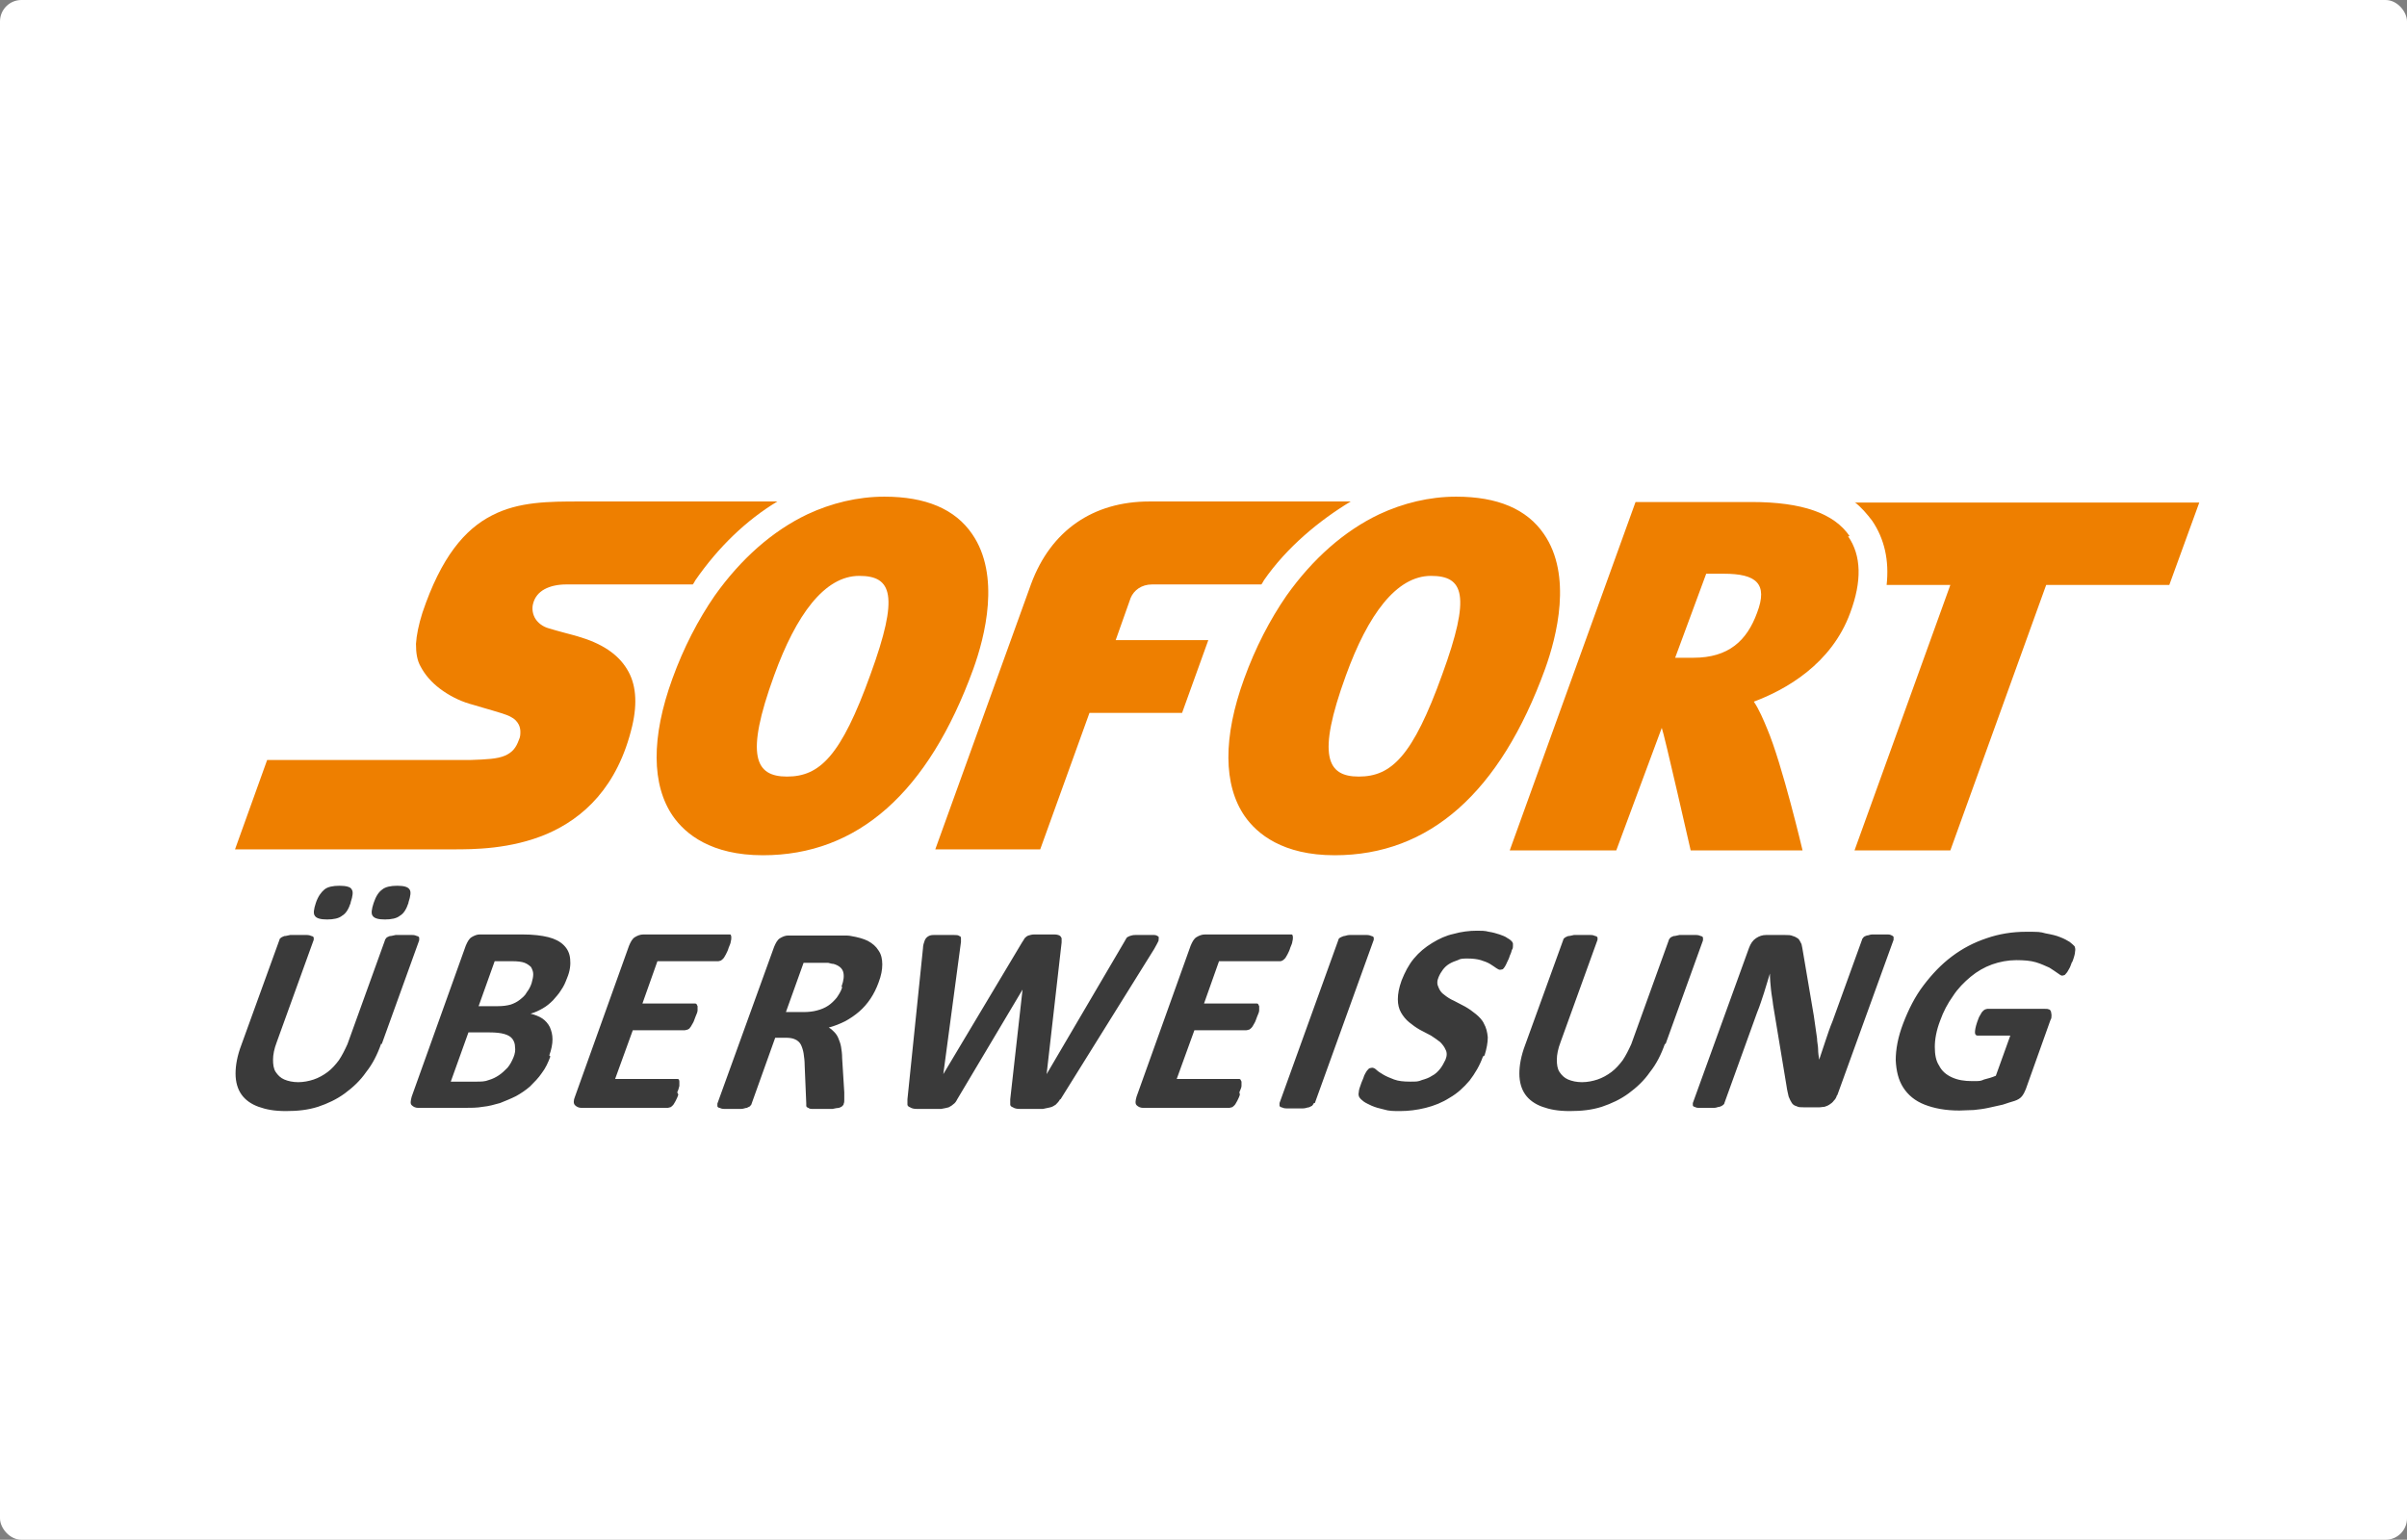
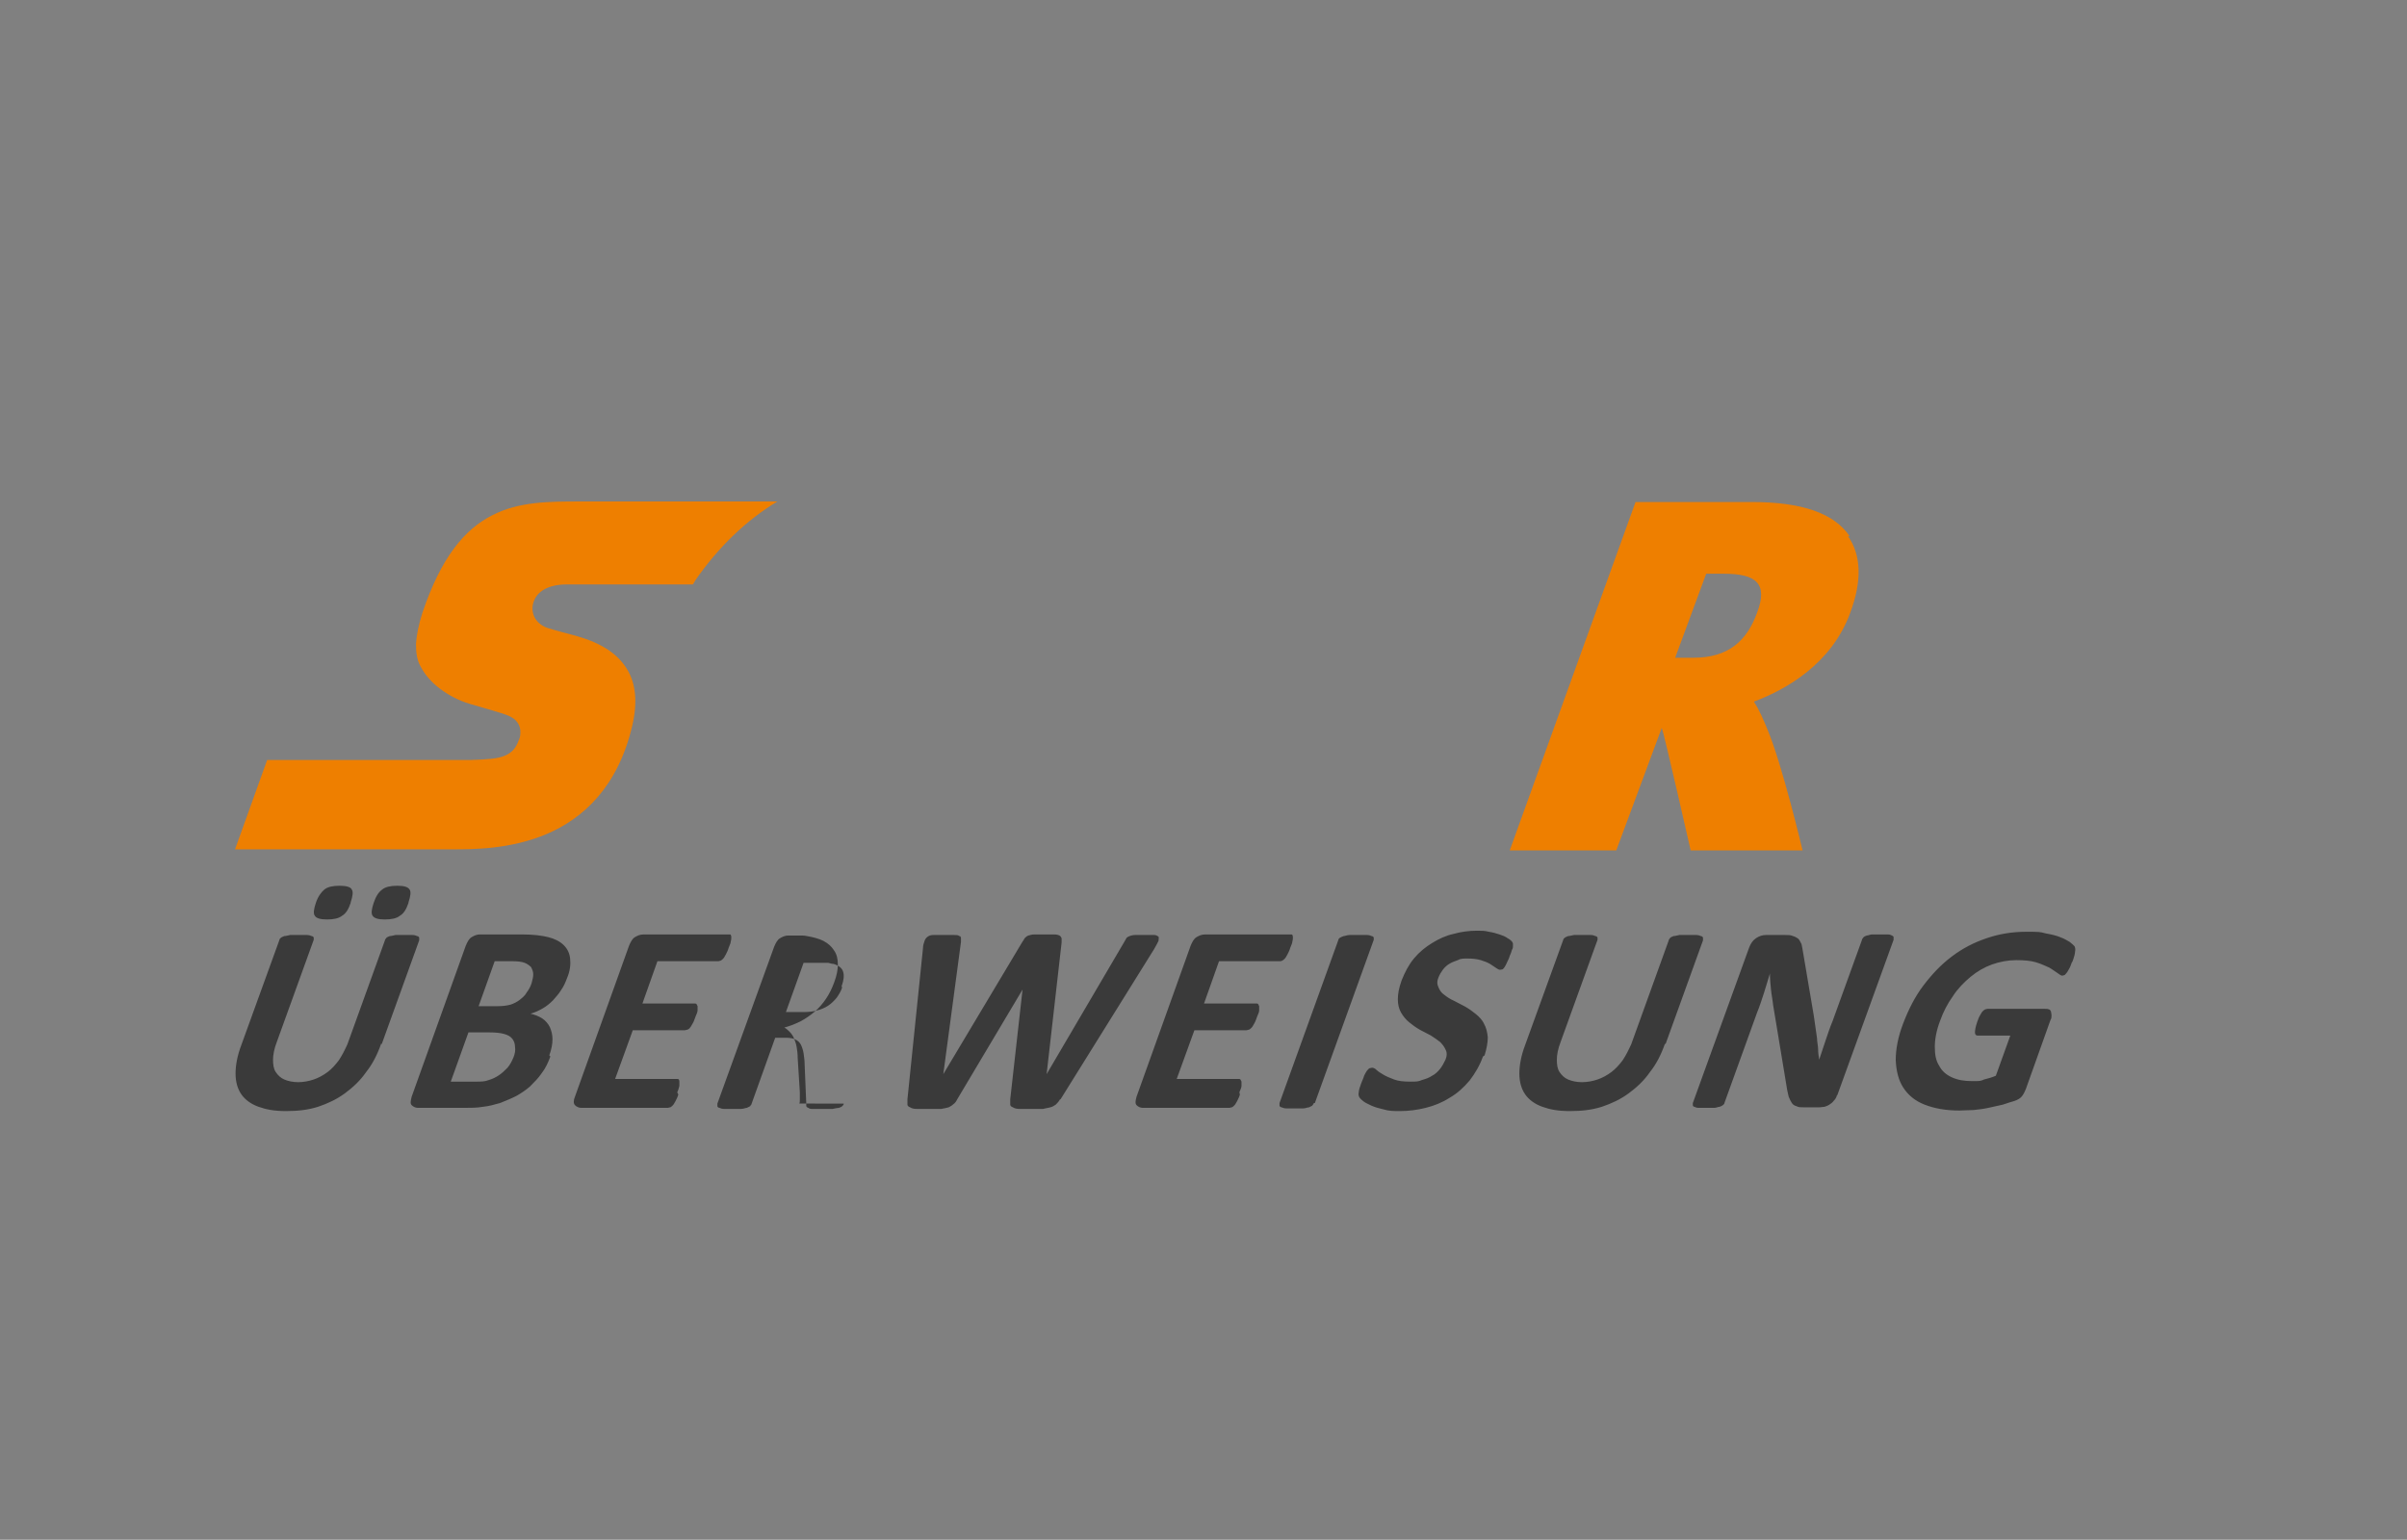
<svg xmlns="http://www.w3.org/2000/svg" id="Layer_1" width="449.6" height="287.7" viewBox="0 0 449.6 287.7">
  <rect x="0" y="0" width="449.6" height="287.7" fill="#808080" stroke="none" />
  <defs>
    <style> .st0 { fill: #ee7f00; } .st1 { fill: #3a3a3a; } .st2 { fill: #fff; } </style>
  </defs>
  <g id="BG">
-     <rect class="st2" width="449.6" height="287.7" rx="4" ry="4" />
-   </g>
+     </g>
  <g>
    <path class="st0" d="M328.2,114.5c-1.9,5.2-5.3,8.4-11.9,8.4h-3.4s5.8-15.7,5.8-15.7h3.3c6,0,8.3,1.8,6.2,7.3M345.5,100.2c-2.9-4.3-8.9-6.4-18.3-6.4h-21.7l-23.5,65.1h19.9l8.5-22.9c.4.9,5.4,22.9,5.4,22.9h20.9s-3.8-16.1-6.6-22.7c-.7-1.7-1.5-3.6-2.5-5.1,5.9-2.2,14.5-7,18-16.6,2.2-5.9,2.1-10.7-.4-14.3M145.3,93.7h-36.9c-5.8,0-11.5,0-16.5,2.6-5.1,2.6-9.5,7.8-13,18.2-.7,2.2-1.1,4.2-1.2,5.8,0,1.7.2,3.1.9,4.3.8,1.5,2,2.9,3.6,4.1,1.6,1.2,3.5,2.2,5.5,2.8,0,0,1.1.3,2.4.7,1.3.4,2.5.7,3.7,1.1.6.2,1.2.4,1.7.7.6.3,1.1.8,1.4,1.4.2.4.3.9.3,1.3,0,.5,0,1-.3,1.6-.5,1.4-1.2,2.3-2.6,2.9-1.4.6-3.4.7-6.4.8h-38l-6,16.7h40.7c3.8,0,10.8,0,17.6-2.9,6.7-2.9,13.2-8.7,15.9-20.2,1-4.3.7-7.9-1-10.6-1.7-2.8-4.7-4.8-9.2-6.1,0,0-1-.3-2.2-.6-1.2-.3-2.5-.7-3.2-.9-1.1-.3-2-1-2.5-1.8-.5-.8-.7-1.9-.4-2.9.3-1.1,1-2,2.1-2.6,1.1-.6,2.5-.9,4.1-.9h23.6c.2-.2.3-.5.5-.8,4.3-6.2,9.5-11.2,15.3-14.7" />
-     <path class="st0" d="M162.6,126c-5.5,15.3-9.5,19.1-15.6,19.1h0c-5.9,0-7.9-3.8-2.4-18.9,4.1-11.3,9.4-18.6,15.9-18.6h0c6.1,0,7.5,3.6,2.1,18.4M181.6,99.8c-3.2-4.7-8.7-7-16.4-7-5,0-9.9,1.2-14.4,3.3-6.5,3.1-12.4,8.3-17.3,15.2-3.1,4.5-5.8,9.7-7.9,15.5-4,11-3.9,19.9.1,25.7,2.3,3.3,7.1,7.3,16.8,7.3h0c17.7,0,30.9-11.7,39.3-34.8,2.2-6.1,5.1-17.5-.2-25.2M252.3,93.7h-37.6c-10.5,0-18.4,5.4-22.1,15.4l-17.9,49.6h19.6l9.2-25.5h17.3s4.9-13.6,4.9-13.6h-17.3s2.8-7.9,2.8-7.9c.6-1.4,2-2.5,4-2.5s13.8,0,20.4,0c.2-.2.3-.5.5-.8,4.3-6.2,10.4-11.2,16.2-14.7M269.4,126c-5.5,15.3-9.5,19.1-15.6,19.1h0c-5.9,0-7.9-3.8-2.4-18.9,4.1-11.3,9.4-18.6,15.9-18.6h0c6.1,0,7.5,3.6,2.1,18.4M288.4,99.8c-3.2-4.7-8.7-7-16.4-7-5,0-9.9,1.2-14.4,3.3-6.5,3.1-12.4,8.3-17.3,15.2-3.1,4.5-5.8,9.7-7.9,15.5-4,11-3.9,19.9.1,25.7,2.3,3.3,7.1,7.3,16.8,7.3h0c17.7,0,30.9-11.7,39.3-34.8,2.2-6.1,5.1-17.5-.2-25.2M346.4,93.8c1.3,1,2.3,2.2,3.3,3.5,2.3,3.4,3.2,7.4,2.7,12h11.9l-17.9,49.6h17.9l17.9-49.6h23l5.6-15.4h-64.2Z" />
-     <path class="st1" d="M76.3,168.7c-.4,1.2-.9,2-1.6,2.4-.6.5-1.6.7-2.8.7s-2-.2-2.3-.7c-.3-.4-.2-1.2.2-2.4.4-1.2.9-2,1.6-2.5.6-.5,1.6-.7,2.8-.7s2,.2,2.3.7c.3.4.2,1.2-.2,2.4M65.5,168.7c-.4,1.2-.9,2-1.6,2.4-.6.5-1.6.7-2.8.7s-2-.2-2.3-.7c-.3-.4-.2-1.2.2-2.4.4-1.2,1-2,1.6-2.5.6-.5,1.6-.7,2.8-.7s2.1.2,2.3.7c.3.4.2,1.2-.2,2.4M71.2,195c-.7,2-1.6,3.8-2.8,5.3-1.1,1.6-2.5,2.9-4,4-1.5,1.1-3.2,1.9-5,2.5-1.9.6-3.8.8-6,.8s-3.7-.3-5.1-.8c-1.4-.5-2.5-1.3-3.2-2.3-.7-1-1.1-2.3-1.1-3.9,0-1.5.3-3.3,1.1-5.4l7.1-19.6c0-.2.2-.3.3-.4.1-.1.4-.2.6-.3.3,0,.6-.1,1.1-.2.4,0,1,0,1.6,0s1.1,0,1.5,0c.4,0,.7.1.9.2.2,0,.4.2.4.3,0,.1,0,.3,0,.4l-6.9,19.1c-.5,1.3-.7,2.4-.7,3.3,0,.9.1,1.7.5,2.3.4.6.9,1.1,1.6,1.4.7.3,1.6.5,2.6.5s2-.2,2.9-.5c.9-.3,1.8-.8,2.6-1.4.8-.6,1.5-1.4,2.1-2.2.6-.9,1.1-1.9,1.6-3l7-19.4c0-.2.2-.3.3-.5.1-.1.4-.2.6-.3.3,0,.6-.1,1.1-.2.4,0,1,0,1.6,0s1.1,0,1.5,0c.4,0,.7.1.9.2.2,0,.4.2.4.3,0,.1,0,.3,0,.5l-7,19.4h0ZM99.3,183.7c.2-.7.3-1.2.3-1.7,0-.5-.2-.9-.4-1.3-.3-.3-.7-.6-1.2-.8-.5-.2-1.3-.3-2.3-.3h-3.3l-3,8.4h3.6c.9,0,1.7-.1,2.4-.3.6-.2,1.2-.5,1.7-.9.5-.4,1-.8,1.3-1.4.4-.5.7-1.1.9-1.7M95.9,197.6c.3-.7.4-1.4.3-2,0-.6-.2-1.1-.5-1.5-.3-.4-.8-.7-1.5-.9-.7-.2-1.6-.3-2.8-.3h-3.9l-3.3,9.2h4.7c.9,0,1.7,0,2.4-.3.7-.2,1.3-.5,1.9-.9.6-.4,1.1-.9,1.6-1.4.5-.6.8-1.2,1.1-1.9M102.8,197.4c-.4,1.1-.9,2.2-1.6,3.1-.6.9-1.4,1.7-2.2,2.5-.8.7-1.7,1.3-2.6,1.8-1,.5-2,.9-3,1.3-1.1.3-2.1.6-3.2.7-1.1.2-2.3.2-3.6.2h-8.5c-.5,0-.9-.2-1.2-.5-.3-.3-.2-.8,0-1.6l10.1-28.2c.3-.7.6-1.3,1.1-1.6.5-.3,1-.5,1.5-.5h8c2,0,3.6.2,4.8.5,1.2.3,2.2.8,2.9,1.5.7.7,1.1,1.5,1.2,2.6.1,1,0,2.2-.6,3.6-.3.8-.6,1.5-1.1,2.2-.4.7-1,1.3-1.5,1.9-.6.6-1.2,1.1-1.9,1.5-.7.4-1.5.8-2.3,1,.8.2,1.6.5,2.2.9.6.4,1.1,1,1.4,1.6.3.7.5,1.4.5,2.3,0,.9-.2,1.9-.6,3M126.7,204.5c-.1.4-.3.8-.5,1.2-.2.3-.3.6-.5.8-.2.2-.3.3-.5.4-.2,0-.3.1-.5.1h-16.1c-.5,0-.9-.2-1.2-.5-.3-.3-.3-.9,0-1.6l10.1-28.2c.3-.7.6-1.3,1.1-1.6.5-.3,1-.5,1.6-.5h16c.2,0,.3,0,.3.1,0,0,.1.2.1.4,0,.2,0,.5-.1.8,0,.3-.2.7-.4,1.2-.1.4-.3.8-.5,1.2-.2.3-.3.6-.5.8-.2.2-.3.3-.5.4-.1,0-.3.1-.4.1h-11.4l-2.8,7.9h9.7c.1,0,.3,0,.4.1,0,0,.1.2.2.4,0,.2,0,.5,0,.8,0,.3-.2.7-.4,1.2-.2.5-.3.9-.5,1.2-.2.3-.3.6-.5.8-.1.2-.3.3-.5.4-.2,0-.3.1-.5.1h-9.7l-3.3,9.1h11.5c.2,0,.3,0,.4.1,0,0,.1.2.1.4,0,.2,0,.5,0,.8-.1.4-.2.8-.4,1.2M157.2,184.3c.4-1.1.5-2,.3-2.7-.2-.7-.8-1.2-1.8-1.5-.3,0-.6-.1-1-.2-.4,0-1,0-1.7,0h-2.9l-3.3,9.2h3.3c.9,0,1.8-.1,2.5-.3.8-.2,1.5-.5,2.1-.9.6-.4,1.1-.9,1.6-1.5.4-.6.8-1.2,1-1.9M157.6,206.2c0,.2-.1.3-.3.5-.1.1-.3.2-.6.3-.3,0-.7.1-1.2.2-.5,0-1.1,0-2,0s-1.2,0-1.6,0c-.4,0-.7,0-.9-.2-.2,0-.3-.2-.4-.3,0-.1,0-.3,0-.5l-.3-7.2c0-.8-.1-1.5-.2-2.2-.1-.6-.3-1.2-.5-1.6-.2-.4-.6-.8-1.1-1-.4-.2-1-.3-1.7-.3h-2l-4.4,12.3c0,.2-.2.3-.3.5-.2.1-.4.2-.6.3-.3,0-.6.2-1.1.2-.4,0-1,0-1.6,0s-1.1,0-1.5,0c-.4,0-.7-.1-.9-.2-.2,0-.4-.2-.4-.3,0-.1,0-.3,0-.5l10.6-29.3c.3-.7.6-1.3,1.1-1.6.5-.3,1-.5,1.5-.5h8.3c.8,0,1.5,0,2.1,0,.5,0,1,0,1.4.1,1.2.2,2.3.5,3.1.9.9.5,1.5,1,2,1.8.5.7.7,1.6.7,2.6,0,1-.2,2.1-.7,3.4-.4,1.1-.9,2.1-1.5,3-.6.9-1.3,1.7-2.1,2.4-.8.7-1.7,1.3-2.6,1.8-1,.5-2,.9-3.1,1.2.4.2.7.5,1,.8.3.3.6.7.8,1.2.2.5.4,1,.5,1.6.1.6.2,1.3.2,2.1l.4,6.4c0,.6,0,1.1,0,1.4,0,.3,0,.5-.1.7M198,205.4c-.2.4-.5.7-.8,1-.3.2-.6.4-1,.5-.4.1-.9.2-1.4.3-.6,0-1.3,0-2.1,0s-1.7,0-2.2,0c-.6,0-1-.1-1.3-.3-.3-.1-.5-.3-.5-.5,0-.2,0-.6,0-1l2.3-20.5h0l-12.2,20.5c-.2.4-.4.7-.7.9-.2.2-.5.4-.9.6-.4.1-.8.2-1.4.3-.6,0-1.3,0-2.2,0s-1.7,0-2.3,0c-.6,0-1-.1-1.3-.3-.3-.1-.5-.3-.5-.5,0-.2,0-.6,0-1l2.9-28.2c0-.6.2-1.1.3-1.4.1-.3.3-.6.6-.8.3-.2.6-.3,1.1-.3.5,0,1.1,0,2,0s1.4,0,1.8,0c.4,0,.8,0,1,.2.2,0,.3.2.3.4,0,.2,0,.4,0,.7l-3.3,24.7h0l14.7-24.6c.2-.3.4-.6.5-.8.2-.2.4-.4.7-.5.3-.1.7-.2,1.1-.2.5,0,1.1,0,1.8,0s1.4,0,1.9,0c.5,0,.8.1,1,.2.2.1.3.3.4.5,0,.2,0,.5,0,.8l-2.8,24.6h0l14.5-24.7c.1-.2.3-.5.4-.7.1-.2.4-.3.6-.4.3-.1.6-.2,1.1-.2.4,0,1,0,1.8,0s1.3,0,1.7,0c.4,0,.6.2.8.3.1.2,0,.5,0,.8-.2.4-.4.8-.8,1.5l-17.5,28.1h0ZM231.6,204.5c-.1.4-.3.8-.5,1.2-.2.3-.3.6-.5.8-.2.2-.3.3-.5.4-.2,0-.3.1-.5.1h-16.1c-.5,0-.9-.2-1.2-.5-.3-.3-.2-.9,0-1.6l10.1-28.2c.3-.7.6-1.3,1.1-1.6.5-.3,1-.5,1.6-.5h16c.2,0,.3,0,.3.1,0,0,.1.2.1.4,0,.2,0,.5-.1.8,0,.3-.2.7-.4,1.2-.1.4-.3.8-.5,1.2-.2.3-.3.6-.5.8-.2.2-.3.3-.5.4s-.3.1-.4.1h-11.4l-2.8,7.9h9.7c.2,0,.3,0,.4.1,0,0,.1.2.2.4,0,.2,0,.5,0,.8,0,.3-.2.7-.4,1.2-.2.5-.3.9-.5,1.2-.2.3-.3.6-.5.8-.2.2-.3.3-.5.4-.2,0-.3.1-.5.1h-9.7l-3.3,9.1h11.5c.2,0,.3,0,.4.1,0,0,.1.2.2.4,0,.2,0,.5,0,.8,0,.3-.2.7-.4,1.2M245.4,206.1c0,.2-.2.3-.3.5-.2.1-.4.2-.6.3-.3,0-.6.2-1.1.2-.4,0-1,0-1.6,0s-1.1,0-1.5,0c-.4,0-.7-.1-.9-.2-.2,0-.4-.2-.4-.3,0-.1,0-.3,0-.5l11-30.5c0-.2.2-.3.3-.4.2-.1.4-.2.7-.3.3,0,.6-.2,1.1-.2.5,0,1.1,0,1.6,0,.6,0,1.2,0,1.6,0,.4,0,.7.1.9.2.2,0,.4.2.4.3,0,.1,0,.3,0,.4l-11,30.5ZM277,197.4c-.6,1.7-1.5,3.2-2.5,4.5-1.1,1.3-2.3,2.4-3.7,3.2-1.4.9-2.9,1.5-4.5,1.9-1.6.4-3.2.6-4.8.6-1.1,0-2.1,0-3-.3-.9-.2-1.6-.4-2.3-.7-.6-.3-1.1-.5-1.5-.8-.4-.3-.6-.5-.8-.8-.1-.2-.2-.5-.1-.9,0-.4.2-1,.5-1.8.2-.5.4-.9.5-1.3.2-.4.3-.6.5-.9.2-.2.3-.4.5-.5.1,0,.3-.1.5-.1.2,0,.5.1.8.4.3.3.8.6,1.3.9.5.3,1.2.6,2,.9.8.3,1.8.4,3,.4s1.5,0,2.2-.3c.7-.2,1.3-.4,1.9-.8.6-.3,1.1-.8,1.5-1.3.4-.5.7-1.1,1-1.7.3-.7.3-1.4,0-1.9-.2-.5-.6-1-1-1.4-.5-.4-1.1-.8-1.7-1.2-.7-.4-1.4-.7-2.1-1.1-.7-.4-1.4-.9-2-1.4-.6-.5-1.1-1.1-1.5-1.8-.4-.7-.6-1.5-.6-2.5,0-1,.2-2.1.7-3.5.6-1.5,1.3-2.9,2.3-4.1,1-1.2,2.1-2.1,3.4-2.9,1.3-.8,2.6-1.4,4-1.7,1.4-.4,2.9-.6,4.4-.6.8,0,1.5,0,2.2.2.7.1,1.4.3,2,.5.6.2,1.1.4,1.5.7.4.2.7.5.8.6.1.2.2.3.2.4,0,.1,0,.3,0,.5,0,.2,0,.4-.2.7-.1.4-.2.7-.4,1.1-.1.4-.3.8-.5,1.2-.1.3-.3.6-.4.8-.1.2-.3.4-.4.5-.1,0-.3.1-.5.1-.2,0-.4-.1-.7-.3-.3-.2-.7-.5-1.2-.8-.5-.3-1.1-.5-1.7-.7-.7-.2-1.5-.3-2.4-.3s-1.4,0-1.9.3c-.6.2-1.1.4-1.6.7-.5.3-.9.7-1.2,1.1-.3.4-.6.9-.8,1.4-.3.7-.3,1.3,0,1.9.2.5.5,1,1.1,1.4.5.4,1.1.8,1.8,1.1.7.4,1.4.7,2.1,1.1.7.4,1.4.9,2,1.4.6.5,1.2,1.1,1.5,1.8.4.7.6,1.5.7,2.5,0,1-.2,2.1-.6,3.4M311,195c-.7,2-1.6,3.8-2.8,5.3-1.1,1.6-2.5,2.9-4,4-1.5,1.1-3.2,1.9-5,2.5-1.9.6-3.8.8-6,.8s-3.7-.3-5.1-.8c-1.4-.5-2.5-1.3-3.2-2.3-.7-1-1.1-2.3-1.1-3.9,0-1.5.3-3.3,1.1-5.4l7.1-19.6c0-.2.2-.3.3-.4.1-.1.4-.2.6-.3.3,0,.6-.1,1.1-.2.4,0,1,0,1.6,0s1.1,0,1.5,0c.4,0,.7.1.9.2.2,0,.4.2.4.3,0,.1,0,.3,0,.4l-6.9,19.1c-.5,1.3-.7,2.4-.7,3.3,0,.9.1,1.7.5,2.3.4.6.9,1.1,1.6,1.4.7.3,1.6.5,2.6.5s2-.2,2.9-.5c.9-.3,1.8-.8,2.6-1.4.8-.6,1.5-1.4,2.1-2.2.6-.9,1.1-1.9,1.6-3l7-19.4c0-.2.2-.3.3-.5.1-.1.4-.2.6-.3.3,0,.6-.1,1.1-.2.4,0,1,0,1.6,0s1.1,0,1.5,0c.4,0,.7.1.9.2.2,0,.4.2.4.3,0,.1,0,.3,0,.5l-7,19.4h0ZM343.1,204.7c-.1.4-.3.7-.6,1-.2.3-.5.5-.8.7-.3.2-.6.3-.9.4-.3,0-.6.1-1,.1h-2.8c-.6,0-1.1,0-1.4-.2-.4-.1-.7-.3-.9-.6-.2-.3-.4-.7-.6-1.2-.1-.5-.3-1.2-.4-2l-2.5-15.1c-.1-1-.3-1.9-.4-2.9-.1-1-.2-2-.2-3h0c-.4,1.2-.7,2.4-1.1,3.6-.4,1.2-.8,2.5-1.3,3.7l-6.1,16.9c0,.2-.2.3-.3.4-.1.1-.3.2-.6.3-.3,0-.6.2-1,.2-.4,0-.9,0-1.5,0s-1,0-1.4,0c-.4,0-.6-.1-.8-.2-.2,0-.3-.2-.3-.3,0-.1,0-.3,0-.4l10.5-29c.3-.8.7-1.4,1.3-1.8.6-.4,1.2-.6,1.9-.6h3.5c.6,0,1.1,0,1.5.2.4.1.7.3,1,.5.2.2.4.6.6,1,.1.4.2,1,.3,1.6l2,11.8c.1.7.2,1.4.3,2.1.1.7.2,1.4.3,2.1,0,.7.2,1.4.2,2,0,.7.1,1.3.2,2h0c.4-1.2.8-2.4,1.2-3.6.4-1.2.8-2.4,1.3-3.6l5.5-15.2c0-.2.2-.3.3-.5.1-.1.3-.2.6-.3.3,0,.6-.2,1-.2.4,0,.9,0,1.5,0s1,0,1.4,0c.4,0,.6.1.8.2.2.1.3.2.3.3,0,.1,0,.3,0,.5l-10.5,29h0ZM387,179.8c-.2.5-.3.9-.5,1.2-.2.3-.3.6-.5.8-.2.2-.3.4-.4.4-.1,0-.3.1-.4.1-.2,0-.5-.2-.9-.5-.4-.3-.9-.6-1.5-1-.7-.3-1.5-.7-2.5-1-1-.3-2.2-.4-3.7-.4-1.5,0-3.1.3-4.5.8-1.4.5-2.8,1.3-4,2.3-1.2,1-2.4,2.2-3.3,3.6-1,1.4-1.8,2.9-2.4,4.6-.7,1.8-1,3.5-1,4.9,0,1.4.2,2.6.8,3.5.5,1,1.3,1.7,2.4,2.2,1.1.5,2.3.7,3.8.7s1.5,0,2.2-.3c.8-.2,1.5-.4,2.2-.7l2.7-7.5h-6.1c-.3,0-.5-.2-.5-.6,0-.4.1-1,.4-1.9.2-.5.3-.9.5-1.2.2-.3.3-.6.5-.8.2-.2.3-.3.5-.4.1,0,.3-.1.4-.1h10.8c.3,0,.5,0,.7.1.2,0,.3.2.4.4,0,.2.1.4.1.7,0,.3,0,.6-.2.9l-4.6,12.9c-.2.5-.4.9-.7,1.3-.3.4-.8.7-1.4.9-.6.2-1.4.4-2.2.7-.9.2-1.8.4-2.7.6-.9.2-1.8.3-2.7.4-.9,0-1.8.1-2.7.1-2.6,0-4.7-.4-6.5-1.1-1.8-.7-3.1-1.8-4-3.2-.9-1.4-1.3-3.1-1.4-5.1,0-2,.4-4.3,1.4-6.9,1-2.6,2.2-5,3.8-7.1,1.6-2.1,3.3-3.9,5.3-5.4,2-1.5,4.1-2.6,6.5-3.4,2.3-.8,4.8-1.2,7.3-1.2s2.6,0,3.7.3c1.1.2,2,.4,2.7.7.8.3,1.3.6,1.8.9.4.3.7.6.9.8.1.2.2.6.1,1,0,.4-.2,1.1-.5,1.9" />
+     <path class="st1" d="M76.3,168.7c-.4,1.2-.9,2-1.6,2.4-.6.5-1.6.7-2.8.7s-2-.2-2.3-.7c-.3-.4-.2-1.2.2-2.4.4-1.2.9-2,1.6-2.5.6-.5,1.6-.7,2.8-.7s2,.2,2.3.7c.3.4.2,1.2-.2,2.4M65.5,168.7c-.4,1.2-.9,2-1.6,2.4-.6.5-1.6.7-2.8.7s-2-.2-2.3-.7c-.3-.4-.2-1.2.2-2.4.4-1.2,1-2,1.6-2.5.6-.5,1.6-.7,2.8-.7s2.1.2,2.3.7c.3.4.2,1.2-.2,2.4M71.2,195c-.7,2-1.6,3.8-2.8,5.3-1.1,1.6-2.5,2.9-4,4-1.5,1.1-3.2,1.9-5,2.5-1.9.6-3.8.8-6,.8s-3.7-.3-5.1-.8c-1.4-.5-2.5-1.3-3.2-2.3-.7-1-1.1-2.3-1.1-3.9,0-1.5.3-3.3,1.1-5.4l7.1-19.6c0-.2.2-.3.3-.4.1-.1.4-.2.6-.3.3,0,.6-.1,1.1-.2.4,0,1,0,1.6,0s1.1,0,1.5,0c.4,0,.7.1.9.2.2,0,.4.2.4.3,0,.1,0,.3,0,.4l-6.9,19.1c-.5,1.3-.7,2.4-.7,3.3,0,.9.1,1.7.5,2.3.4.6.9,1.1,1.6,1.4.7.3,1.6.5,2.6.5s2-.2,2.9-.5c.9-.3,1.8-.8,2.6-1.4.8-.6,1.5-1.4,2.1-2.2.6-.9,1.1-1.9,1.6-3l7-19.4c0-.2.2-.3.3-.5.1-.1.4-.2.6-.3.3,0,.6-.1,1.1-.2.4,0,1,0,1.6,0s1.1,0,1.5,0c.4,0,.7.1.9.2.2,0,.4.2.4.3,0,.1,0,.3,0,.5l-7,19.4h0ZM99.3,183.7c.2-.7.3-1.2.3-1.7,0-.5-.2-.9-.4-1.3-.3-.3-.7-.6-1.2-.8-.5-.2-1.3-.3-2.3-.3h-3.3l-3,8.4h3.6c.9,0,1.7-.1,2.4-.3.6-.2,1.2-.5,1.7-.9.5-.4,1-.8,1.3-1.4.4-.5.7-1.1.9-1.7M95.9,197.6c.3-.7.4-1.4.3-2,0-.6-.2-1.1-.5-1.5-.3-.4-.8-.7-1.5-.9-.7-.2-1.6-.3-2.8-.3h-3.9l-3.3,9.2h4.7c.9,0,1.7,0,2.4-.3.7-.2,1.3-.5,1.9-.9.6-.4,1.1-.9,1.6-1.4.5-.6.8-1.2,1.1-1.9M102.8,197.4c-.4,1.1-.9,2.2-1.6,3.1-.6.9-1.4,1.7-2.2,2.5-.8.7-1.7,1.3-2.6,1.8-1,.5-2,.9-3,1.3-1.1.3-2.1.6-3.2.7-1.1.2-2.3.2-3.6.2h-8.5c-.5,0-.9-.2-1.2-.5-.3-.3-.2-.8,0-1.6l10.1-28.2c.3-.7.6-1.3,1.1-1.6.5-.3,1-.5,1.5-.5h8c2,0,3.6.2,4.8.5,1.2.3,2.2.8,2.9,1.5.7.7,1.1,1.5,1.2,2.6.1,1,0,2.2-.6,3.6-.3.8-.6,1.5-1.1,2.2-.4.7-1,1.3-1.5,1.9-.6.6-1.2,1.1-1.9,1.5-.7.4-1.5.8-2.3,1,.8.2,1.6.5,2.2.9.6.4,1.1,1,1.4,1.6.3.7.5,1.4.5,2.3,0,.9-.2,1.9-.6,3M126.7,204.5c-.1.4-.3.8-.5,1.2-.2.3-.3.6-.5.8-.2.2-.3.3-.5.4-.2,0-.3.1-.5.1h-16.1c-.5,0-.9-.2-1.2-.5-.3-.3-.3-.9,0-1.6l10.1-28.2c.3-.7.6-1.3,1.1-1.6.5-.3,1-.5,1.6-.5h16c.2,0,.3,0,.3.1,0,0,.1.2.1.4,0,.2,0,.5-.1.8,0,.3-.2.7-.4,1.2-.1.4-.3.8-.5,1.2-.2.3-.3.6-.5.8-.2.2-.3.3-.5.4-.1,0-.3.1-.4.1h-11.4l-2.8,7.9h9.7c.1,0,.3,0,.4.1,0,0,.1.2.2.4,0,.2,0,.5,0,.8,0,.3-.2.7-.4,1.2-.2.5-.3.9-.5,1.2-.2.3-.3.6-.5.8-.1.2-.3.3-.5.4-.2,0-.3.1-.5.1h-9.7l-3.3,9.1h11.5c.2,0,.3,0,.4.1,0,0,.1.2.1.4,0,.2,0,.5,0,.8-.1.4-.2.8-.4,1.2M157.2,184.3c.4-1.1.5-2,.3-2.7-.2-.7-.8-1.2-1.8-1.5-.3,0-.6-.1-1-.2-.4,0-1,0-1.7,0h-2.9l-3.3,9.2h3.3c.9,0,1.8-.1,2.5-.3.8-.2,1.5-.5,2.1-.9.6-.4,1.1-.9,1.6-1.5.4-.6.8-1.2,1-1.9M157.6,206.2c0,.2-.1.3-.3.5-.1.1-.3.2-.6.3-.3,0-.7.1-1.2.2-.5,0-1.1,0-2,0s-1.2,0-1.6,0c-.4,0-.7,0-.9-.2-.2,0-.3-.2-.4-.3,0-.1,0-.3,0-.5l-.3-7.2c0-.8-.1-1.5-.2-2.2-.1-.6-.3-1.2-.5-1.6-.2-.4-.6-.8-1.1-1-.4-.2-1-.3-1.7-.3h-2l-4.4,12.3c0,.2-.2.3-.3.5-.2.1-.4.2-.6.3-.3,0-.6.2-1.1.2-.4,0-1,0-1.6,0s-1.1,0-1.5,0c-.4,0-.7-.1-.9-.2-.2,0-.4-.2-.4-.3,0-.1,0-.3,0-.5l10.6-29.3c.3-.7.6-1.3,1.1-1.6.5-.3,1-.5,1.5-.5c.8,0,1.5,0,2.1,0,.5,0,1,0,1.4.1,1.2.2,2.3.5,3.1.9.9.5,1.5,1,2,1.8.5.7.7,1.6.7,2.6,0,1-.2,2.1-.7,3.4-.4,1.1-.9,2.1-1.5,3-.6.9-1.3,1.7-2.1,2.4-.8.7-1.7,1.3-2.6,1.8-1,.5-2,.9-3.1,1.2.4.2.7.5,1,.8.3.3.6.7.8,1.2.2.5.4,1,.5,1.6.1.6.2,1.3.2,2.1l.4,6.4c0,.6,0,1.1,0,1.4,0,.3,0,.5-.1.7M198,205.4c-.2.4-.5.7-.8,1-.3.2-.6.4-1,.5-.4.1-.9.2-1.4.3-.6,0-1.3,0-2.1,0s-1.7,0-2.2,0c-.6,0-1-.1-1.3-.3-.3-.1-.5-.3-.5-.5,0-.2,0-.6,0-1l2.3-20.5h0l-12.2,20.5c-.2.4-.4.7-.7.9-.2.2-.5.4-.9.6-.4.1-.8.2-1.4.3-.6,0-1.3,0-2.2,0s-1.7,0-2.3,0c-.6,0-1-.1-1.3-.3-.3-.1-.5-.3-.5-.5,0-.2,0-.6,0-1l2.9-28.2c0-.6.2-1.1.3-1.4.1-.3.3-.6.6-.8.3-.2.6-.3,1.1-.3.5,0,1.1,0,2,0s1.4,0,1.8,0c.4,0,.8,0,1,.2.2,0,.3.2.3.4,0,.2,0,.4,0,.7l-3.3,24.7h0l14.7-24.6c.2-.3.4-.6.5-.8.2-.2.4-.4.7-.5.3-.1.7-.2,1.1-.2.5,0,1.1,0,1.8,0s1.4,0,1.9,0c.5,0,.8.1,1,.2.2.1.3.3.4.5,0,.2,0,.5,0,.8l-2.8,24.6h0l14.5-24.7c.1-.2.3-.5.4-.7.1-.2.4-.3.6-.4.3-.1.6-.2,1.1-.2.4,0,1,0,1.8,0s1.3,0,1.7,0c.4,0,.6.2.8.3.1.2,0,.5,0,.8-.2.4-.4.8-.8,1.5l-17.5,28.1h0ZM231.6,204.5c-.1.4-.3.8-.5,1.2-.2.3-.3.6-.5.8-.2.2-.3.3-.5.4-.2,0-.3.1-.5.1h-16.1c-.5,0-.9-.2-1.2-.5-.3-.3-.2-.9,0-1.6l10.1-28.2c.3-.7.6-1.3,1.1-1.6.5-.3,1-.5,1.6-.5h16c.2,0,.3,0,.3.1,0,0,.1.2.1.4,0,.2,0,.5-.1.8,0,.3-.2.7-.4,1.2-.1.4-.3.8-.5,1.2-.2.3-.3.6-.5.8-.2.2-.3.3-.5.4s-.3.1-.4.1h-11.4l-2.8,7.9h9.7c.2,0,.3,0,.4.1,0,0,.1.2.2.4,0,.2,0,.5,0,.8,0,.3-.2.7-.4,1.2-.2.5-.3.9-.5,1.2-.2.3-.3.6-.5.8-.2.2-.3.3-.5.4-.2,0-.3.1-.5.1h-9.7l-3.3,9.1h11.5c.2,0,.3,0,.4.1,0,0,.1.2.2.4,0,.2,0,.5,0,.8,0,.3-.2.7-.4,1.2M245.4,206.1c0,.2-.2.3-.3.5-.2.1-.4.2-.6.3-.3,0-.6.2-1.1.2-.4,0-1,0-1.6,0s-1.1,0-1.5,0c-.4,0-.7-.1-.9-.2-.2,0-.4-.2-.4-.3,0-.1,0-.3,0-.5l11-30.5c0-.2.2-.3.3-.4.2-.1.4-.2.7-.3.3,0,.6-.2,1.1-.2.5,0,1.1,0,1.6,0,.6,0,1.2,0,1.6,0,.4,0,.7.1.9.2.2,0,.4.2.4.3,0,.1,0,.3,0,.4l-11,30.5ZM277,197.4c-.6,1.7-1.5,3.2-2.5,4.5-1.1,1.3-2.3,2.4-3.7,3.2-1.4.9-2.9,1.5-4.5,1.9-1.6.4-3.2.6-4.8.6-1.1,0-2.1,0-3-.3-.9-.2-1.6-.4-2.3-.7-.6-.3-1.1-.5-1.5-.8-.4-.3-.6-.5-.8-.8-.1-.2-.2-.5-.1-.9,0-.4.2-1,.5-1.8.2-.5.4-.9.5-1.3.2-.4.3-.6.5-.9.2-.2.3-.4.5-.5.1,0,.3-.1.5-.1.2,0,.5.1.8.4.3.3.8.6,1.3.9.5.3,1.2.6,2,.9.8.3,1.8.4,3,.4s1.5,0,2.2-.3c.7-.2,1.3-.4,1.9-.8.6-.3,1.1-.8,1.5-1.3.4-.5.7-1.1,1-1.7.3-.7.3-1.4,0-1.9-.2-.5-.6-1-1-1.4-.5-.4-1.1-.8-1.7-1.2-.7-.4-1.4-.7-2.1-1.1-.7-.4-1.4-.9-2-1.4-.6-.5-1.1-1.1-1.5-1.8-.4-.7-.6-1.5-.6-2.5,0-1,.2-2.1.7-3.5.6-1.5,1.3-2.9,2.3-4.1,1-1.2,2.1-2.1,3.4-2.9,1.3-.8,2.6-1.4,4-1.7,1.4-.4,2.9-.6,4.4-.6.8,0,1.5,0,2.2.2.7.1,1.4.3,2,.5.6.2,1.1.4,1.5.7.4.2.7.5.8.6.1.2.2.3.2.4,0,.1,0,.3,0,.5,0,.2,0,.4-.2.7-.1.4-.2.7-.4,1.1-.1.4-.3.8-.5,1.2-.1.3-.3.6-.4.8-.1.2-.3.4-.4.5-.1,0-.3.1-.5.1-.2,0-.4-.1-.7-.3-.3-.2-.7-.5-1.2-.8-.5-.3-1.1-.5-1.7-.7-.7-.2-1.5-.3-2.4-.3s-1.4,0-1.9.3c-.6.2-1.1.4-1.6.7-.5.3-.9.7-1.2,1.1-.3.4-.6.9-.8,1.4-.3.7-.3,1.3,0,1.9.2.5.5,1,1.1,1.4.5.4,1.1.8,1.8,1.1.7.4,1.4.7,2.1,1.1.7.4,1.4.9,2,1.4.6.5,1.2,1.1,1.5,1.8.4.7.6,1.5.7,2.5,0,1-.2,2.1-.6,3.4M311,195c-.7,2-1.6,3.8-2.8,5.3-1.1,1.6-2.5,2.9-4,4-1.5,1.1-3.2,1.9-5,2.5-1.9.6-3.8.8-6,.8s-3.7-.3-5.1-.8c-1.4-.5-2.5-1.3-3.2-2.3-.7-1-1.1-2.3-1.1-3.9,0-1.5.3-3.3,1.1-5.4l7.1-19.6c0-.2.2-.3.3-.4.1-.1.4-.2.6-.3.3,0,.6-.1,1.1-.2.4,0,1,0,1.6,0s1.1,0,1.5,0c.4,0,.7.1.9.2.2,0,.4.2.4.3,0,.1,0,.3,0,.4l-6.9,19.1c-.5,1.3-.7,2.4-.7,3.3,0,.9.1,1.7.5,2.3.4.6.9,1.1,1.6,1.4.7.3,1.6.5,2.6.5s2-.2,2.9-.5c.9-.3,1.8-.8,2.6-1.4.8-.6,1.5-1.4,2.1-2.2.6-.9,1.1-1.9,1.6-3l7-19.4c0-.2.2-.3.3-.5.1-.1.4-.2.6-.3.3,0,.6-.1,1.1-.2.4,0,1,0,1.6,0s1.1,0,1.5,0c.4,0,.7.1.9.2.2,0,.4.2.4.3,0,.1,0,.3,0,.5l-7,19.4h0ZM343.1,204.7c-.1.4-.3.7-.6,1-.2.3-.5.5-.8.7-.3.2-.6.3-.9.4-.3,0-.6.1-1,.1h-2.8c-.6,0-1.1,0-1.4-.2-.4-.1-.7-.3-.9-.6-.2-.3-.4-.7-.6-1.2-.1-.5-.3-1.2-.4-2l-2.5-15.1c-.1-1-.3-1.9-.4-2.9-.1-1-.2-2-.2-3h0c-.4,1.2-.7,2.4-1.1,3.6-.4,1.2-.8,2.5-1.3,3.7l-6.1,16.9c0,.2-.2.3-.3.4-.1.1-.3.2-.6.3-.3,0-.6.2-1,.2-.4,0-.9,0-1.5,0s-1,0-1.4,0c-.4,0-.6-.1-.8-.2-.2,0-.3-.2-.3-.3,0-.1,0-.3,0-.4l10.5-29c.3-.8.7-1.4,1.3-1.8.6-.4,1.2-.6,1.9-.6h3.5c.6,0,1.1,0,1.5.2.4.1.7.3,1,.5.2.2.4.6.6,1,.1.4.2,1,.3,1.6l2,11.8c.1.7.2,1.4.3,2.1.1.7.2,1.4.3,2.1,0,.7.2,1.4.2,2,0,.7.1,1.3.2,2h0c.4-1.2.8-2.4,1.2-3.6.4-1.2.8-2.4,1.3-3.6l5.5-15.2c0-.2.2-.3.3-.5.1-.1.3-.2.6-.3.3,0,.6-.2,1-.2.4,0,.9,0,1.5,0s1,0,1.4,0c.4,0,.6.1.8.2.2.1.3.2.3.3,0,.1,0,.3,0,.5l-10.5,29h0ZM387,179.8c-.2.5-.3.9-.5,1.2-.2.3-.3.6-.5.8-.2.2-.3.4-.4.4-.1,0-.3.1-.4.1-.2,0-.5-.2-.9-.5-.4-.3-.9-.6-1.5-1-.7-.3-1.5-.7-2.5-1-1-.3-2.2-.4-3.7-.4-1.5,0-3.1.3-4.5.8-1.4.5-2.8,1.3-4,2.3-1.2,1-2.4,2.2-3.3,3.6-1,1.4-1.8,2.9-2.4,4.6-.7,1.8-1,3.5-1,4.9,0,1.4.2,2.6.8,3.5.5,1,1.3,1.7,2.4,2.2,1.1.5,2.3.7,3.8.7s1.5,0,2.2-.3c.8-.2,1.5-.4,2.2-.7l2.7-7.5h-6.1c-.3,0-.5-.2-.5-.6,0-.4.1-1,.4-1.9.2-.5.3-.9.5-1.2.2-.3.3-.6.5-.8.2-.2.3-.3.5-.4.1,0,.3-.1.4-.1h10.8c.3,0,.5,0,.7.1.2,0,.3.2.4.4,0,.2.1.4.1.7,0,.3,0,.6-.2.9l-4.6,12.9c-.2.5-.4.9-.7,1.3-.3.4-.8.7-1.4.9-.6.2-1.4.4-2.2.7-.9.2-1.8.4-2.7.6-.9.2-1.8.3-2.7.4-.9,0-1.8.1-2.7.1-2.6,0-4.7-.4-6.5-1.1-1.8-.7-3.1-1.8-4-3.2-.9-1.4-1.3-3.1-1.4-5.1,0-2,.4-4.3,1.4-6.9,1-2.6,2.2-5,3.8-7.1,1.6-2.1,3.3-3.9,5.3-5.4,2-1.5,4.1-2.6,6.5-3.4,2.3-.8,4.8-1.2,7.3-1.2s2.6,0,3.7.3c1.1.2,2,.4,2.7.7.8.3,1.3.6,1.8.9.4.3.7.6.9.8.1.2.2.6.1,1,0,.4-.2,1.1-.5,1.9" />
  </g>
</svg>